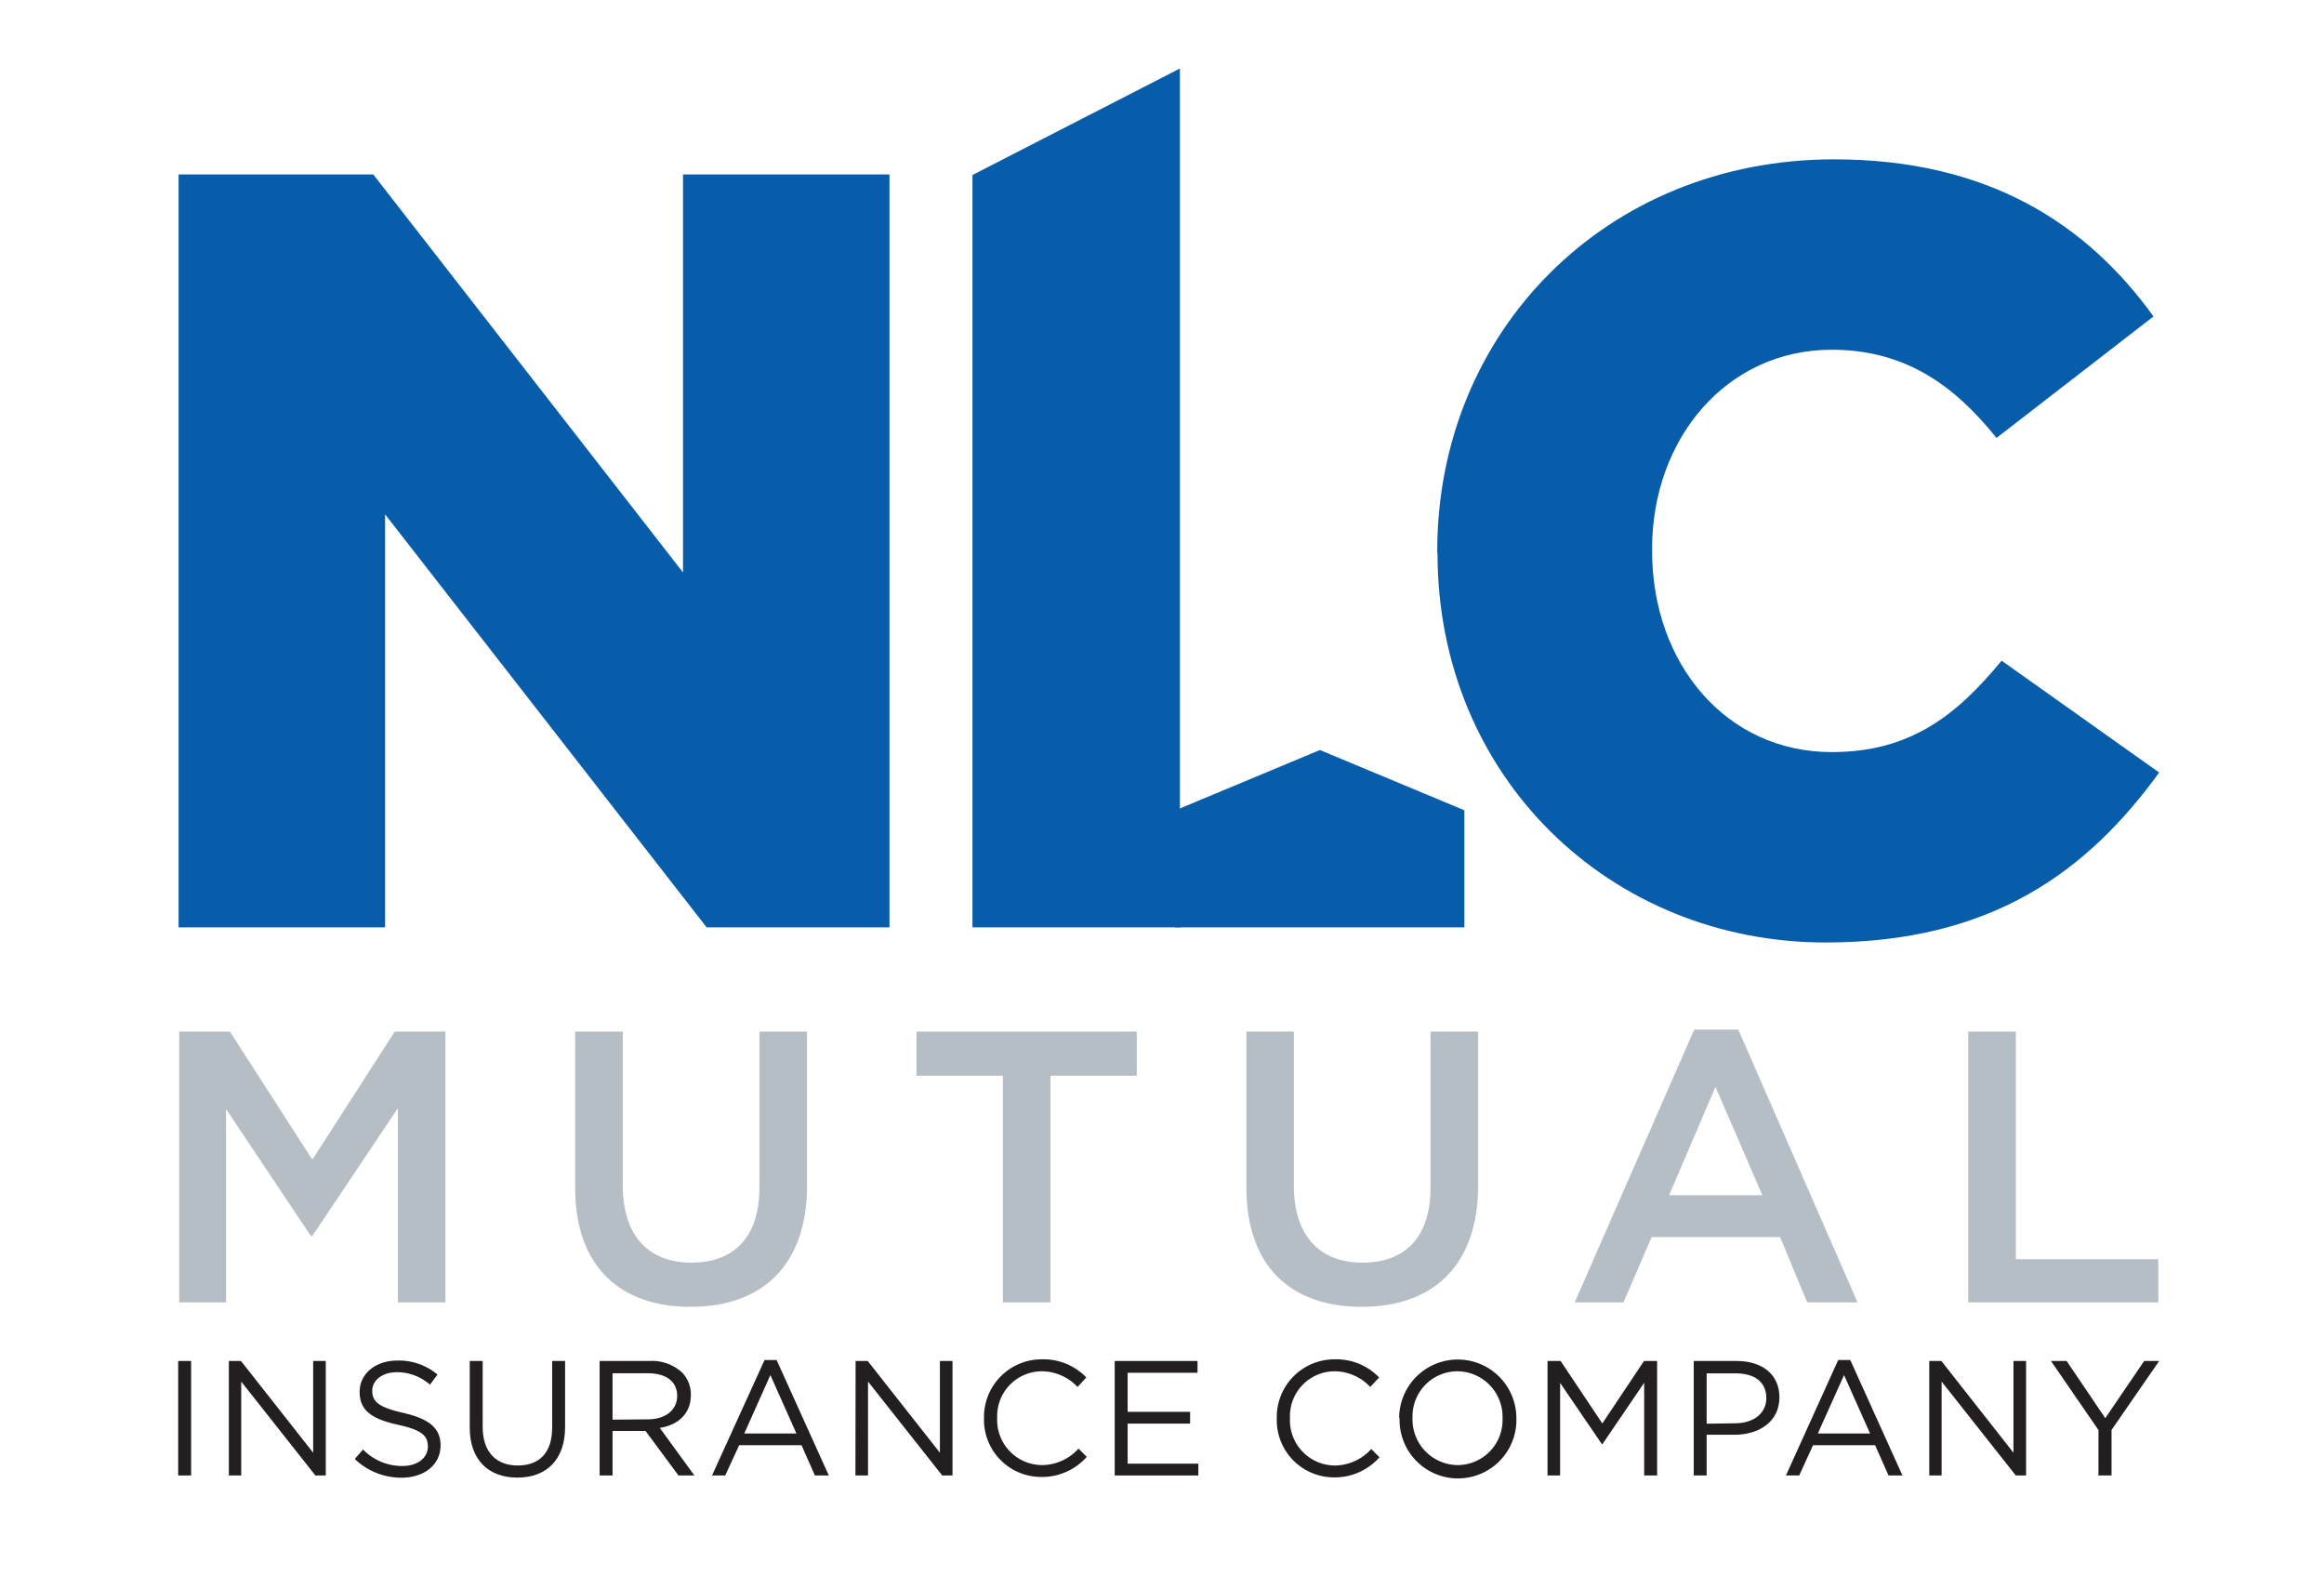
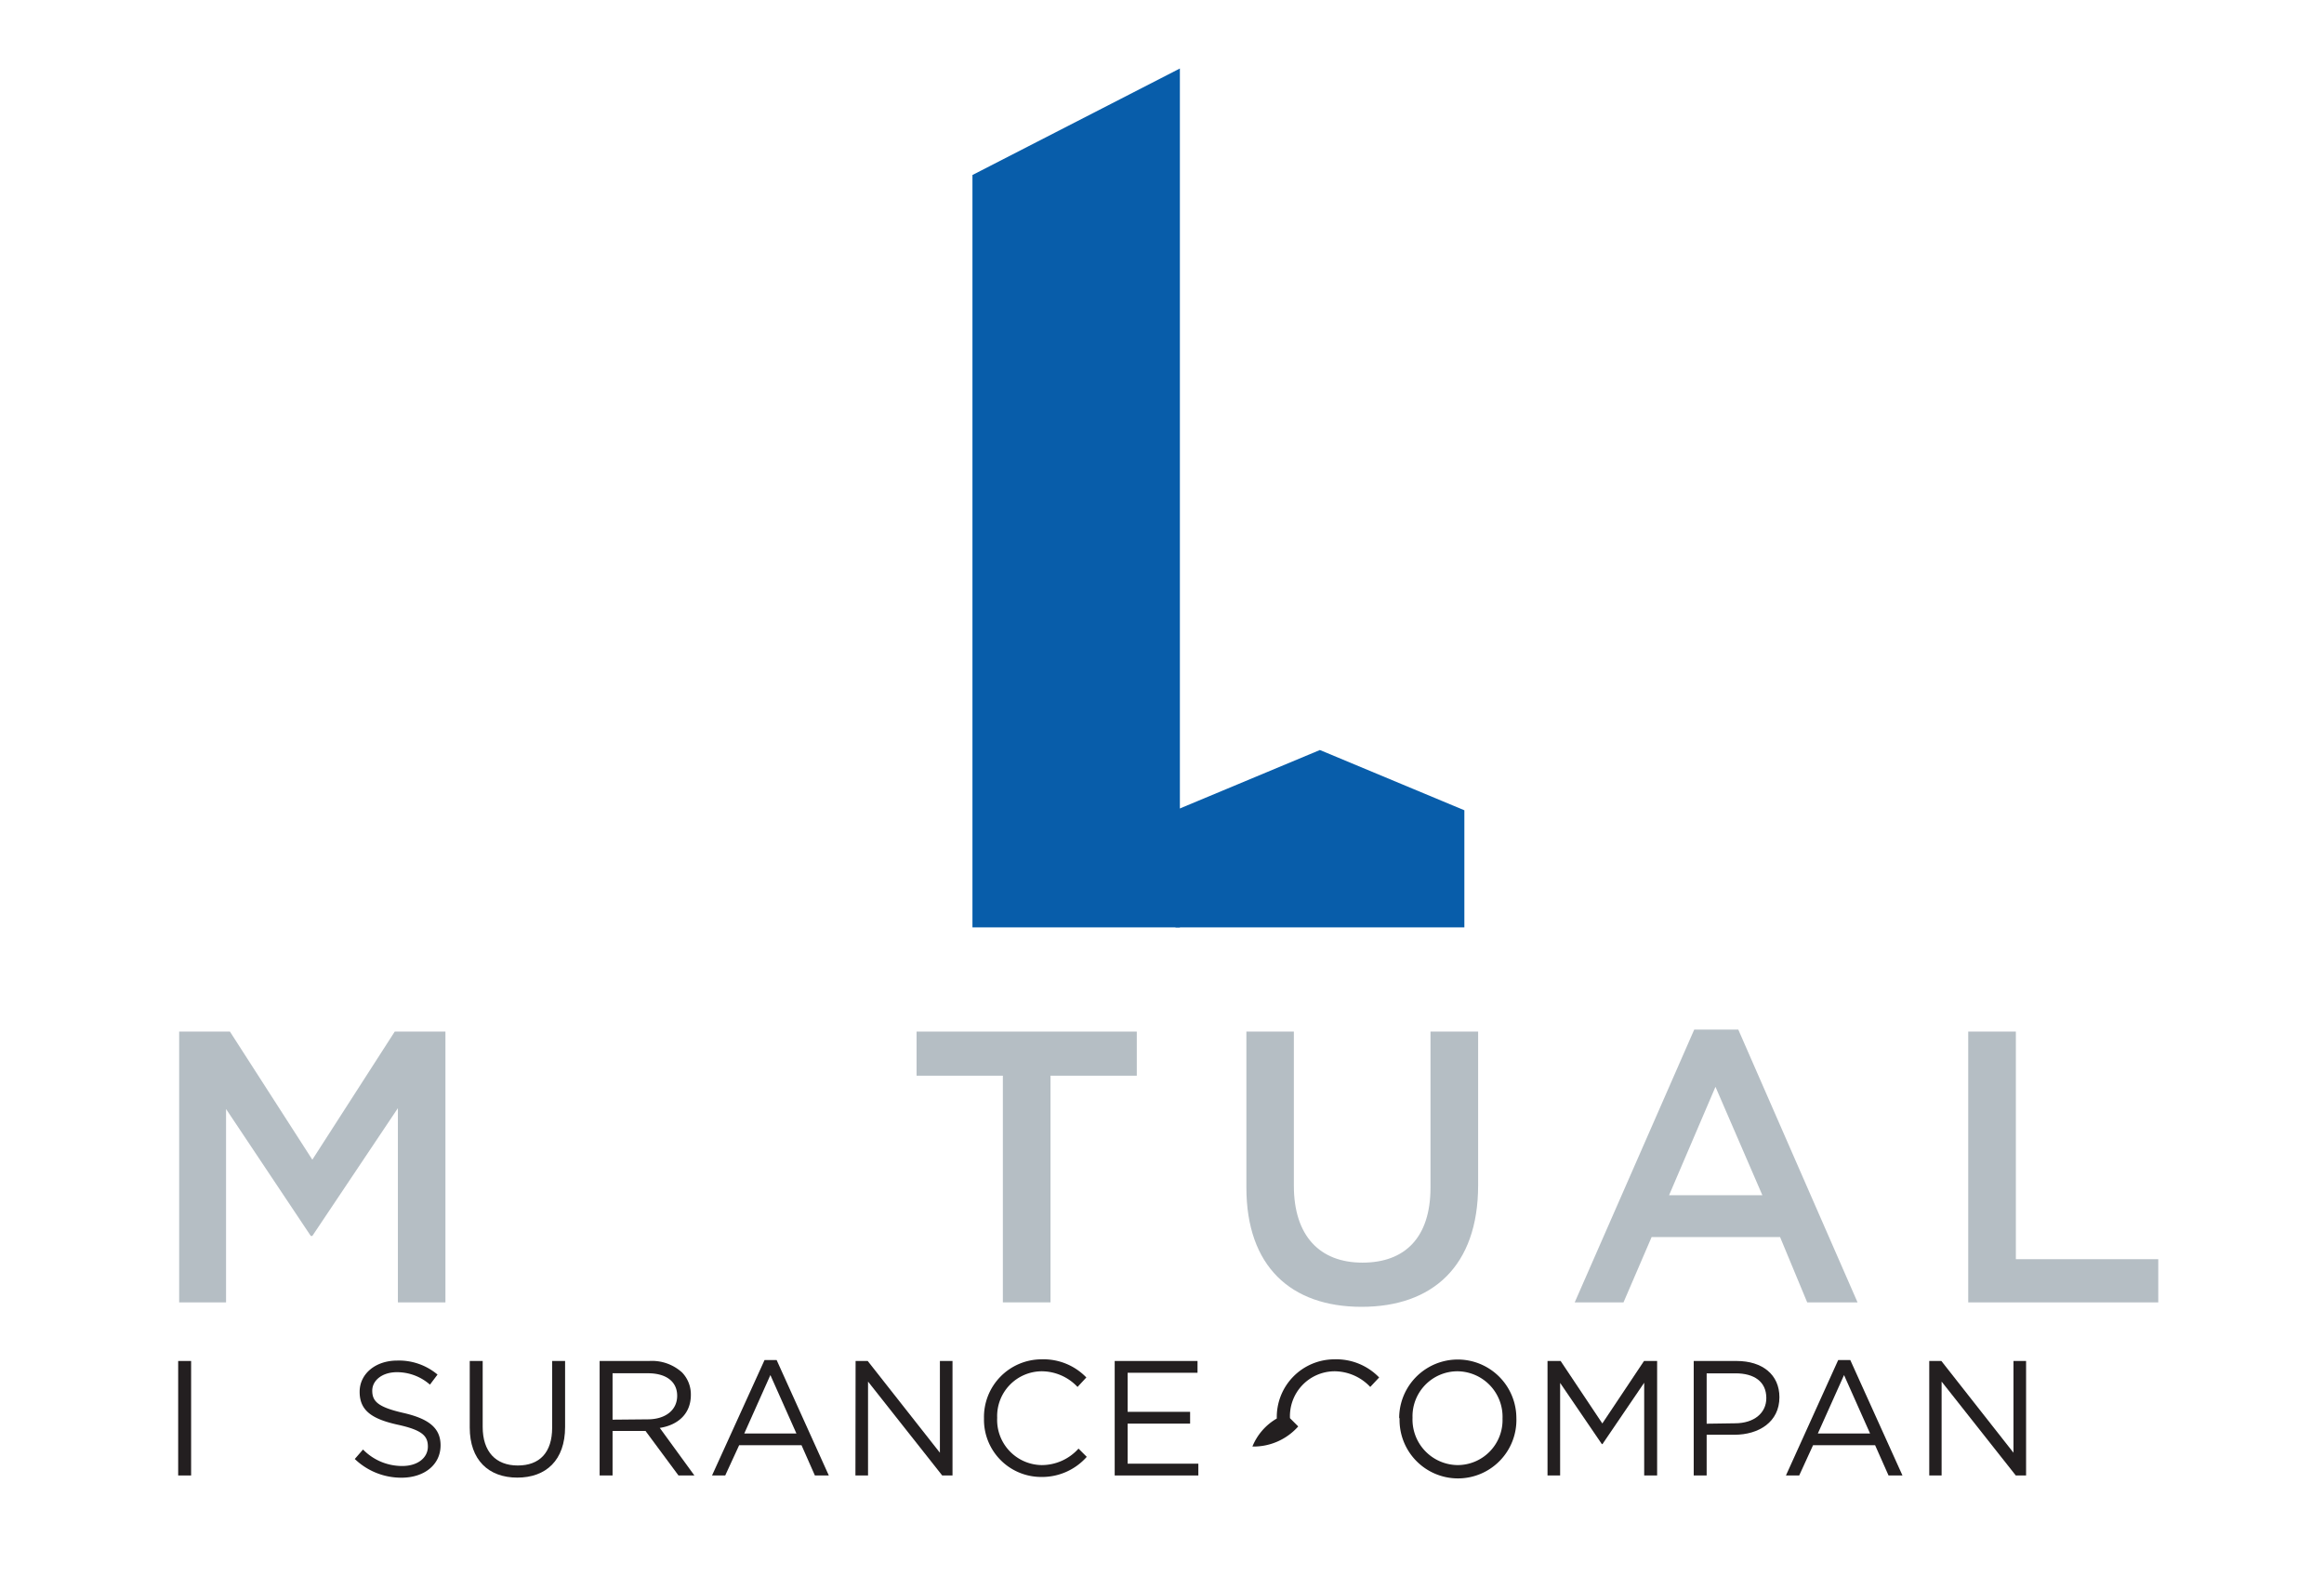
<svg xmlns="http://www.w3.org/2000/svg" id="a9f6c617-f515-443a-9e19-fd23a0fa09f5" data-name="Layer 1" width="282" height="191.15" viewBox="0 0 282 191.15">
-   <polygon points="21.67 21.16 45.29 21.16 82.88 69.45 82.88 21.16 107.93 21.16 107.93 112.51 85.75 112.51 46.73 62.4 46.73 112.51 21.67 112.51 21.67 21.16" fill="#085daa" />
-   <path d="M174.4,67.1v-.26c0-26.63,20.49-47.51,48.15-47.51,18.67,0,30.67,7.83,38.76,19.06L242.26,53.13c-5.22-6.52-11.22-10.7-20-10.7-12.79,0-21.79,10.83-21.79,24.14v.27c0,13.7,9,24.4,21.79,24.4,9.53,0,15.14-4.44,20.62-11.09L262,93.72c-8.62,11.88-20.23,20.62-40.46,20.62-26.1,0-47.11-20-47.11-47.24" fill="#085daa" />
  <polygon points="177.69 98.3 160.16 90.99 142.64 98.3 142.64 103.78 142.64 112.51 160.16 112.51 177.69 112.51 177.69 103.78 177.69 98.3" fill="#085daa" />
  <polygon points="118 21.23 118 67.3 118 112.51 130.59 112.51 143.17 112.51 143.17 67.3 143.17 8.31 118 21.23" fill="#085daa" />
  <path d="M21.74,125.15H27.9l10,15.54,10-15.54h6.15V158H48.28V134.44L37.9,149.94h-.19l-10.28-15.4V158H21.74Z" fill="#b5bec4" />
-   <path d="M69.79,144.07V125.15h5.78v18.69c0,6.1,3.15,9.34,8.31,9.34s8.27-3.05,8.27-9.11V125.15h5.78v18.64c0,9.82-5.54,14.75-14.14,14.75S69.79,153.61,69.79,144.07Z" fill="#b5bec4" />
  <path d="M121.69,130.5H111.22v-5.35h26.72v5.35H127.47V158h-5.78Z" fill="#b5bec4" />
  <path d="M151.24,144.07V125.15H157v18.69c0,6.1,3.15,9.34,8.32,9.34s8.26-3.05,8.26-9.11V125.15h5.78v18.64c0,9.82-5.54,14.75-14.14,14.75S151.24,153.61,151.24,144.07Z" fill="#b5bec4" />
  <path d="M205.58,124.91h5.35L225.4,158h-6.11L216,150.08H200.41L197,158h-5.92ZM213.85,145l-5.69-13.15L202.53,145Z" fill="#b5bec4" />
  <path d="M238.83,125.15h5.78v27.61h17.28V158H238.83Z" fill="#b5bec4" />
  <path d="M21.62,165.11h1.57V179H21.62Z" fill="#231f20" />
-   <path d="M27.77,165.11h1.47L38,176.24V165.11h1.53V179H38.27l-9-11.39V179H27.77Z" fill="#231f20" />
  <path d="M43.05,177l1-1.15a6.62,6.62,0,0,0,4.77,2c1.87,0,3.1-1,3.1-2.36v0c0-1.29-.7-2-3.62-2.64-3.19-.7-4.66-1.73-4.66-4v0c0-2.18,1.92-3.79,4.56-3.79a7.26,7.26,0,0,1,4.89,1.7l-.92,1.22a6.06,6.06,0,0,0-4-1.51c-1.8,0-3,1-3,2.24v0c0,1.31.71,2,3.77,2.7s4.52,1.81,4.52,3.93v0c0,2.38-2,3.93-4.74,3.93A8.14,8.14,0,0,1,43.05,177Z" fill="#231f20" />
  <path d="M57,173.19v-8.08h1.57v8c0,3,1.59,4.68,4.25,4.68S67,176.22,67,173.19v-8.08h1.57v8c0,4.05-2.32,6.15-5.8,6.15S57,177.12,57,173.19Z" fill="#231f20" />
  <path d="M72.76,165.11h6a5.44,5.44,0,0,1,4,1.39,3.83,3.83,0,0,1,1.07,2.73v0c0,2.31-1.59,3.66-3.77,4L84.26,179H82.33l-4-5.4h-4V179H72.76Zm5.84,7.08c2.08,0,3.57-1.07,3.57-2.86v0c0-1.7-1.31-2.73-3.55-2.73H74.33v5.63Z" fill="#231f20" />
  <path d="M92.77,165h1.47l6.33,14H98.88l-1.62-3.67H89.69L88,179h-1.6Zm3.87,8.91-3.16-7.09-3.17,7.09Z" fill="#231f20" />
  <path d="M103.82,165.11h1.47l8.76,11.13V165.11h1.53V179h-1.25l-9-11.39V179h-1.53Z" fill="#231f20" />
  <path d="M119.4,172.09v0a7,7,0,0,1,7-7.18,7.23,7.23,0,0,1,5.42,2.2l-1.07,1.15a6,6,0,0,0-4.37-1.9A5.44,5.44,0,0,0,121,172v0a5.48,5.48,0,0,0,5.38,5.74,6,6,0,0,0,4.49-2l1,1a7.24,7.24,0,0,1-5.56,2.44A6.94,6.94,0,0,1,119.4,172.09Z" fill="#231f20" />
  <path d="M135.26,165.11h10.05v1.43h-8.48v4.74h7.58v1.43h-7.58v4.86h8.58V179H135.26Z" fill="#231f20" />
-   <path d="M154.93,172.09v0a7,7,0,0,1,7-7.18,7.23,7.23,0,0,1,5.42,2.2l-1.08,1.15a6,6,0,0,0-4.36-1.9,5.44,5.44,0,0,0-5.38,5.69v0a5.48,5.48,0,0,0,5.38,5.74,6,6,0,0,0,4.48-2l1,1a7.24,7.24,0,0,1-5.56,2.44A6.94,6.94,0,0,1,154.93,172.09Z" fill="#231f20" />
+   <path d="M154.93,172.09v0a7,7,0,0,1,7-7.18,7.23,7.23,0,0,1,5.42,2.2l-1.08,1.15a6,6,0,0,0-4.36-1.9,5.44,5.44,0,0,0-5.38,5.69v0l1,1a7.24,7.24,0,0,1-5.56,2.44A6.94,6.94,0,0,1,154.93,172.09Z" fill="#231f20" />
  <path d="M169.78,172.09v0A7.09,7.09,0,1,1,184,172v0a7.09,7.09,0,1,1-14.17,0Zm12.54,0v0a5.52,5.52,0,0,0-5.48-5.73A5.46,5.46,0,0,0,171.4,172v0a5.53,5.53,0,0,0,5.48,5.74A5.46,5.46,0,0,0,182.32,172.09Z" fill="#231f20" />
  <path d="M187.78,165.11h1.59l5.06,7.58,5.06-7.58h1.59V179h-1.57V167.75l-5.06,7.44h-.08l-5.06-7.42V179h-1.53Z" fill="#231f20" />
  <path d="M205.52,165.11h5.2c3.14,0,5.2,1.66,5.2,4.4v0c0,3-2.5,4.55-5.46,4.55h-3.37V179h-1.57Zm5,7.56c2.31,0,3.81-1.23,3.81-3.06v0c0-2-1.48-3-3.73-3h-3.51v6.11Z" fill="#231f20" />
  <path d="M223.05,165h1.47l6.33,14h-1.69l-1.63-3.67H220L218.32,179h-1.61Zm3.87,8.91-3.16-7.09-3.18,7.09Z" fill="#231f20" />
  <path d="M234.1,165.11h1.47l8.75,11.13V165.11h1.53V179H244.6l-9-11.39V179H234.1Z" fill="#231f20" />
-   <path d="M254.64,173.5l-5.77-8.39h1.9l4.69,6.94,4.72-6.94H262l-5.78,8.37V179h-1.59Z" fill="#231f20" />
</svg>